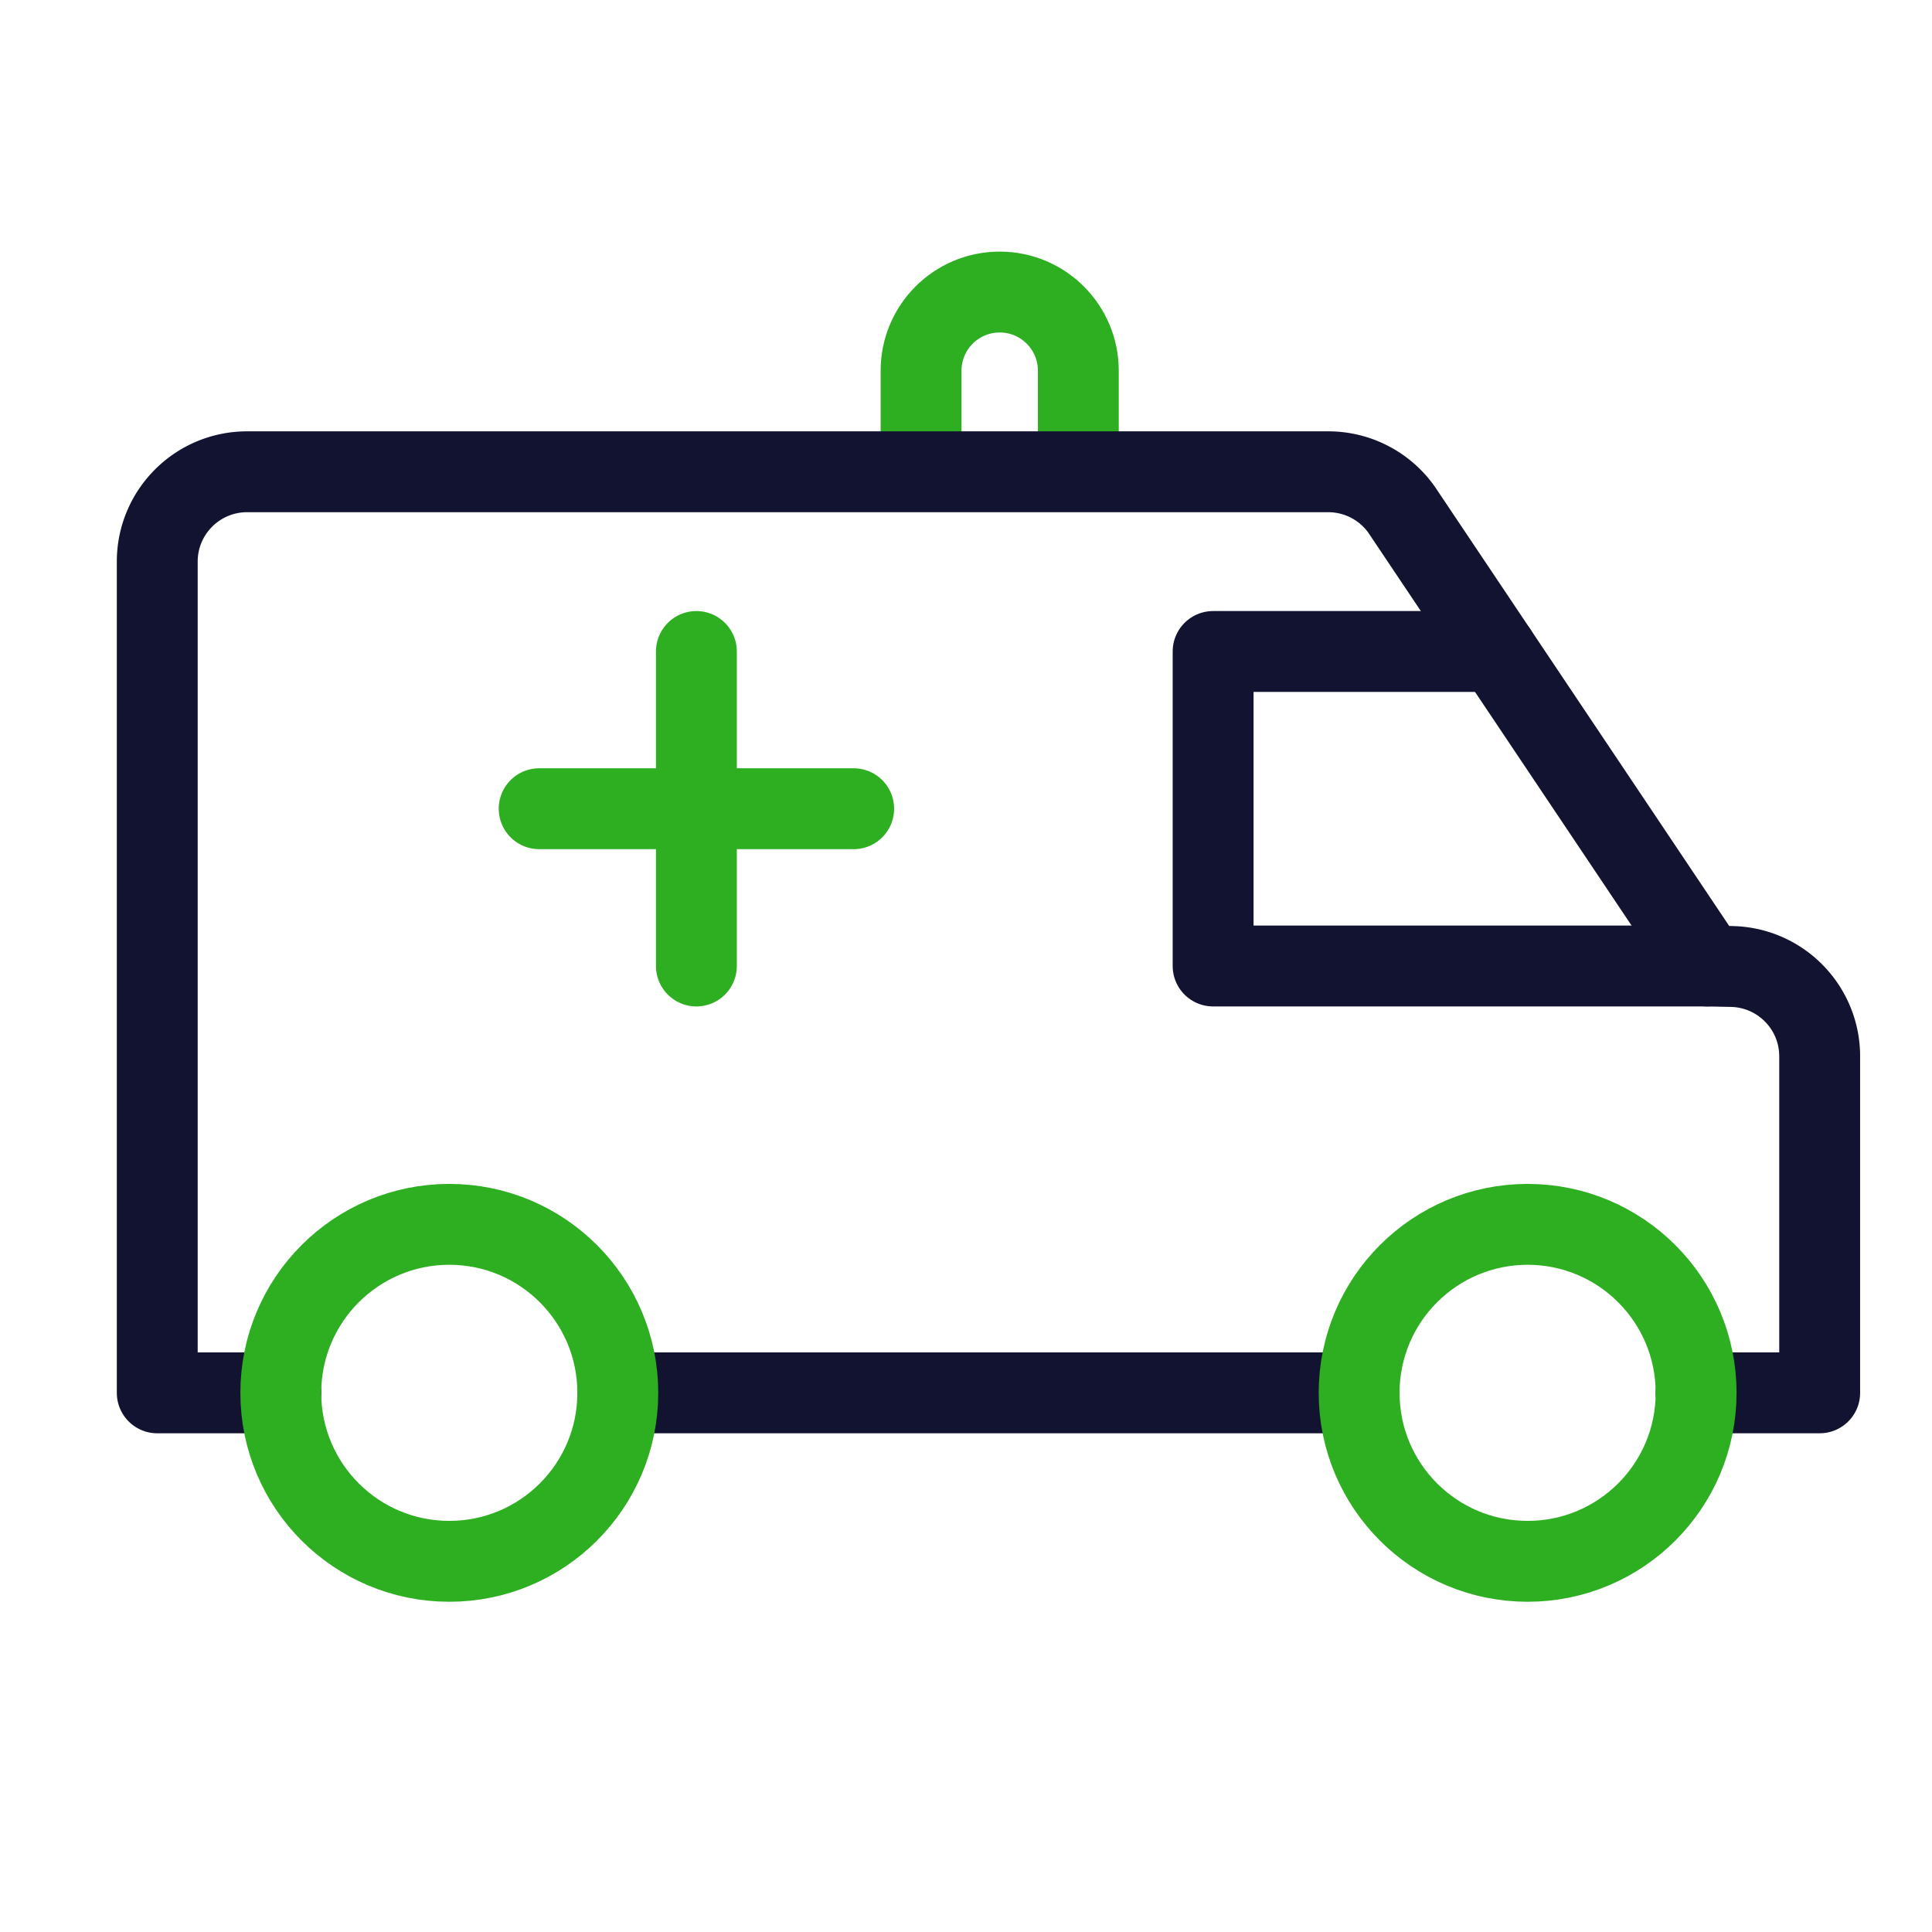
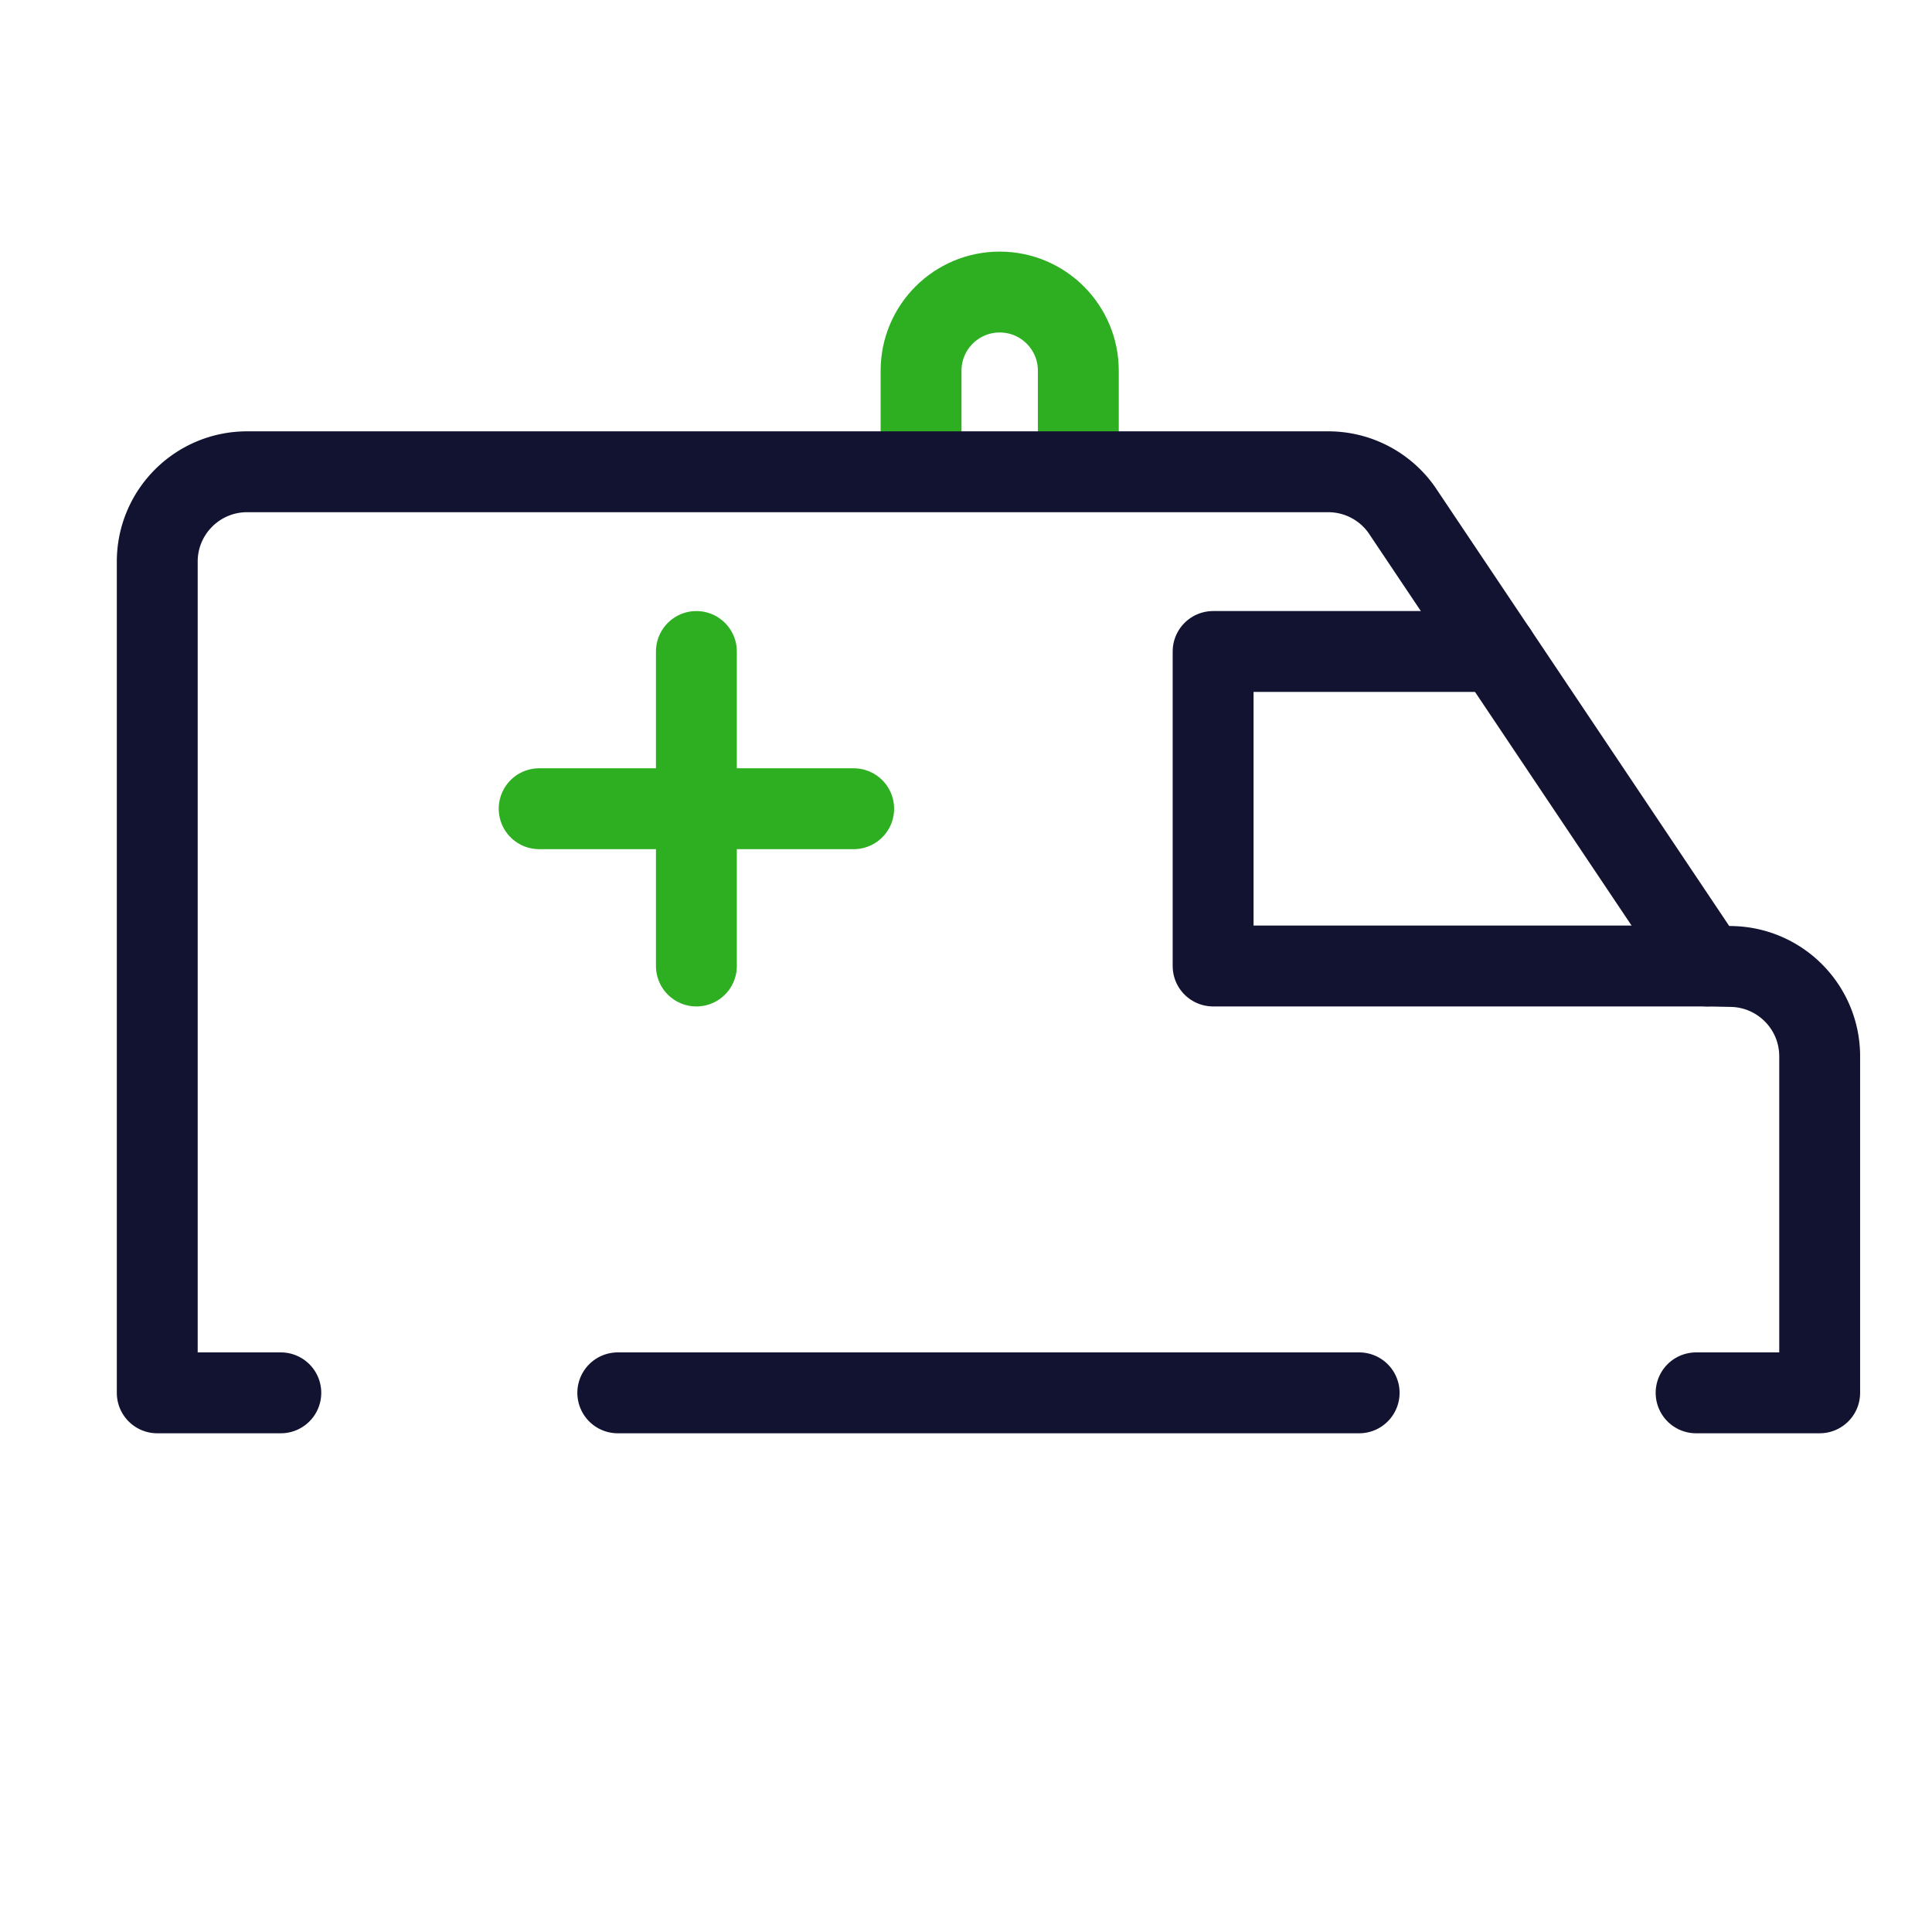
<svg xmlns="http://www.w3.org/2000/svg" width="430" height="430" fill="none" viewBox="0 0 430 430">
  <g stroke-linejoin="round" stroke-width="18">
    <path stroke="#2daf21" d="M240 105V82.5c0-9.665-7.835-17.5-17.5-17.5S205 72.835 205 82.5V105" />
    <path stroke="#121331" stroke-linecap="round" d="M377.5 310H405v-74.896c0-10.89-8.712-19.778-19.6-19.996L380 215l-68.025-101.521A20 20 0 0 0 295.627 105H55c-11.046 0-20 8.954-20 20v185h27.5m240 0h-165" />
    <path stroke="#121331" stroke-linecap="round" d="M380 215H270v-70h63.094" />
-     <path stroke="#2daf21" d="M377.5 310c0 20.711-16.789 37.5-37.5 37.5s-37.5-16.789-37.5-37.5 16.789-37.5 37.5-37.5 37.5 16.789 37.5 37.5Z" />
-     <circle cx="100" cy="310" r="37.5" stroke="#2daf21" />
    <path stroke="#2daf21" stroke-linecap="round" d="M154.995 145v70M190 179.995h-70" />
  </g>
</svg>